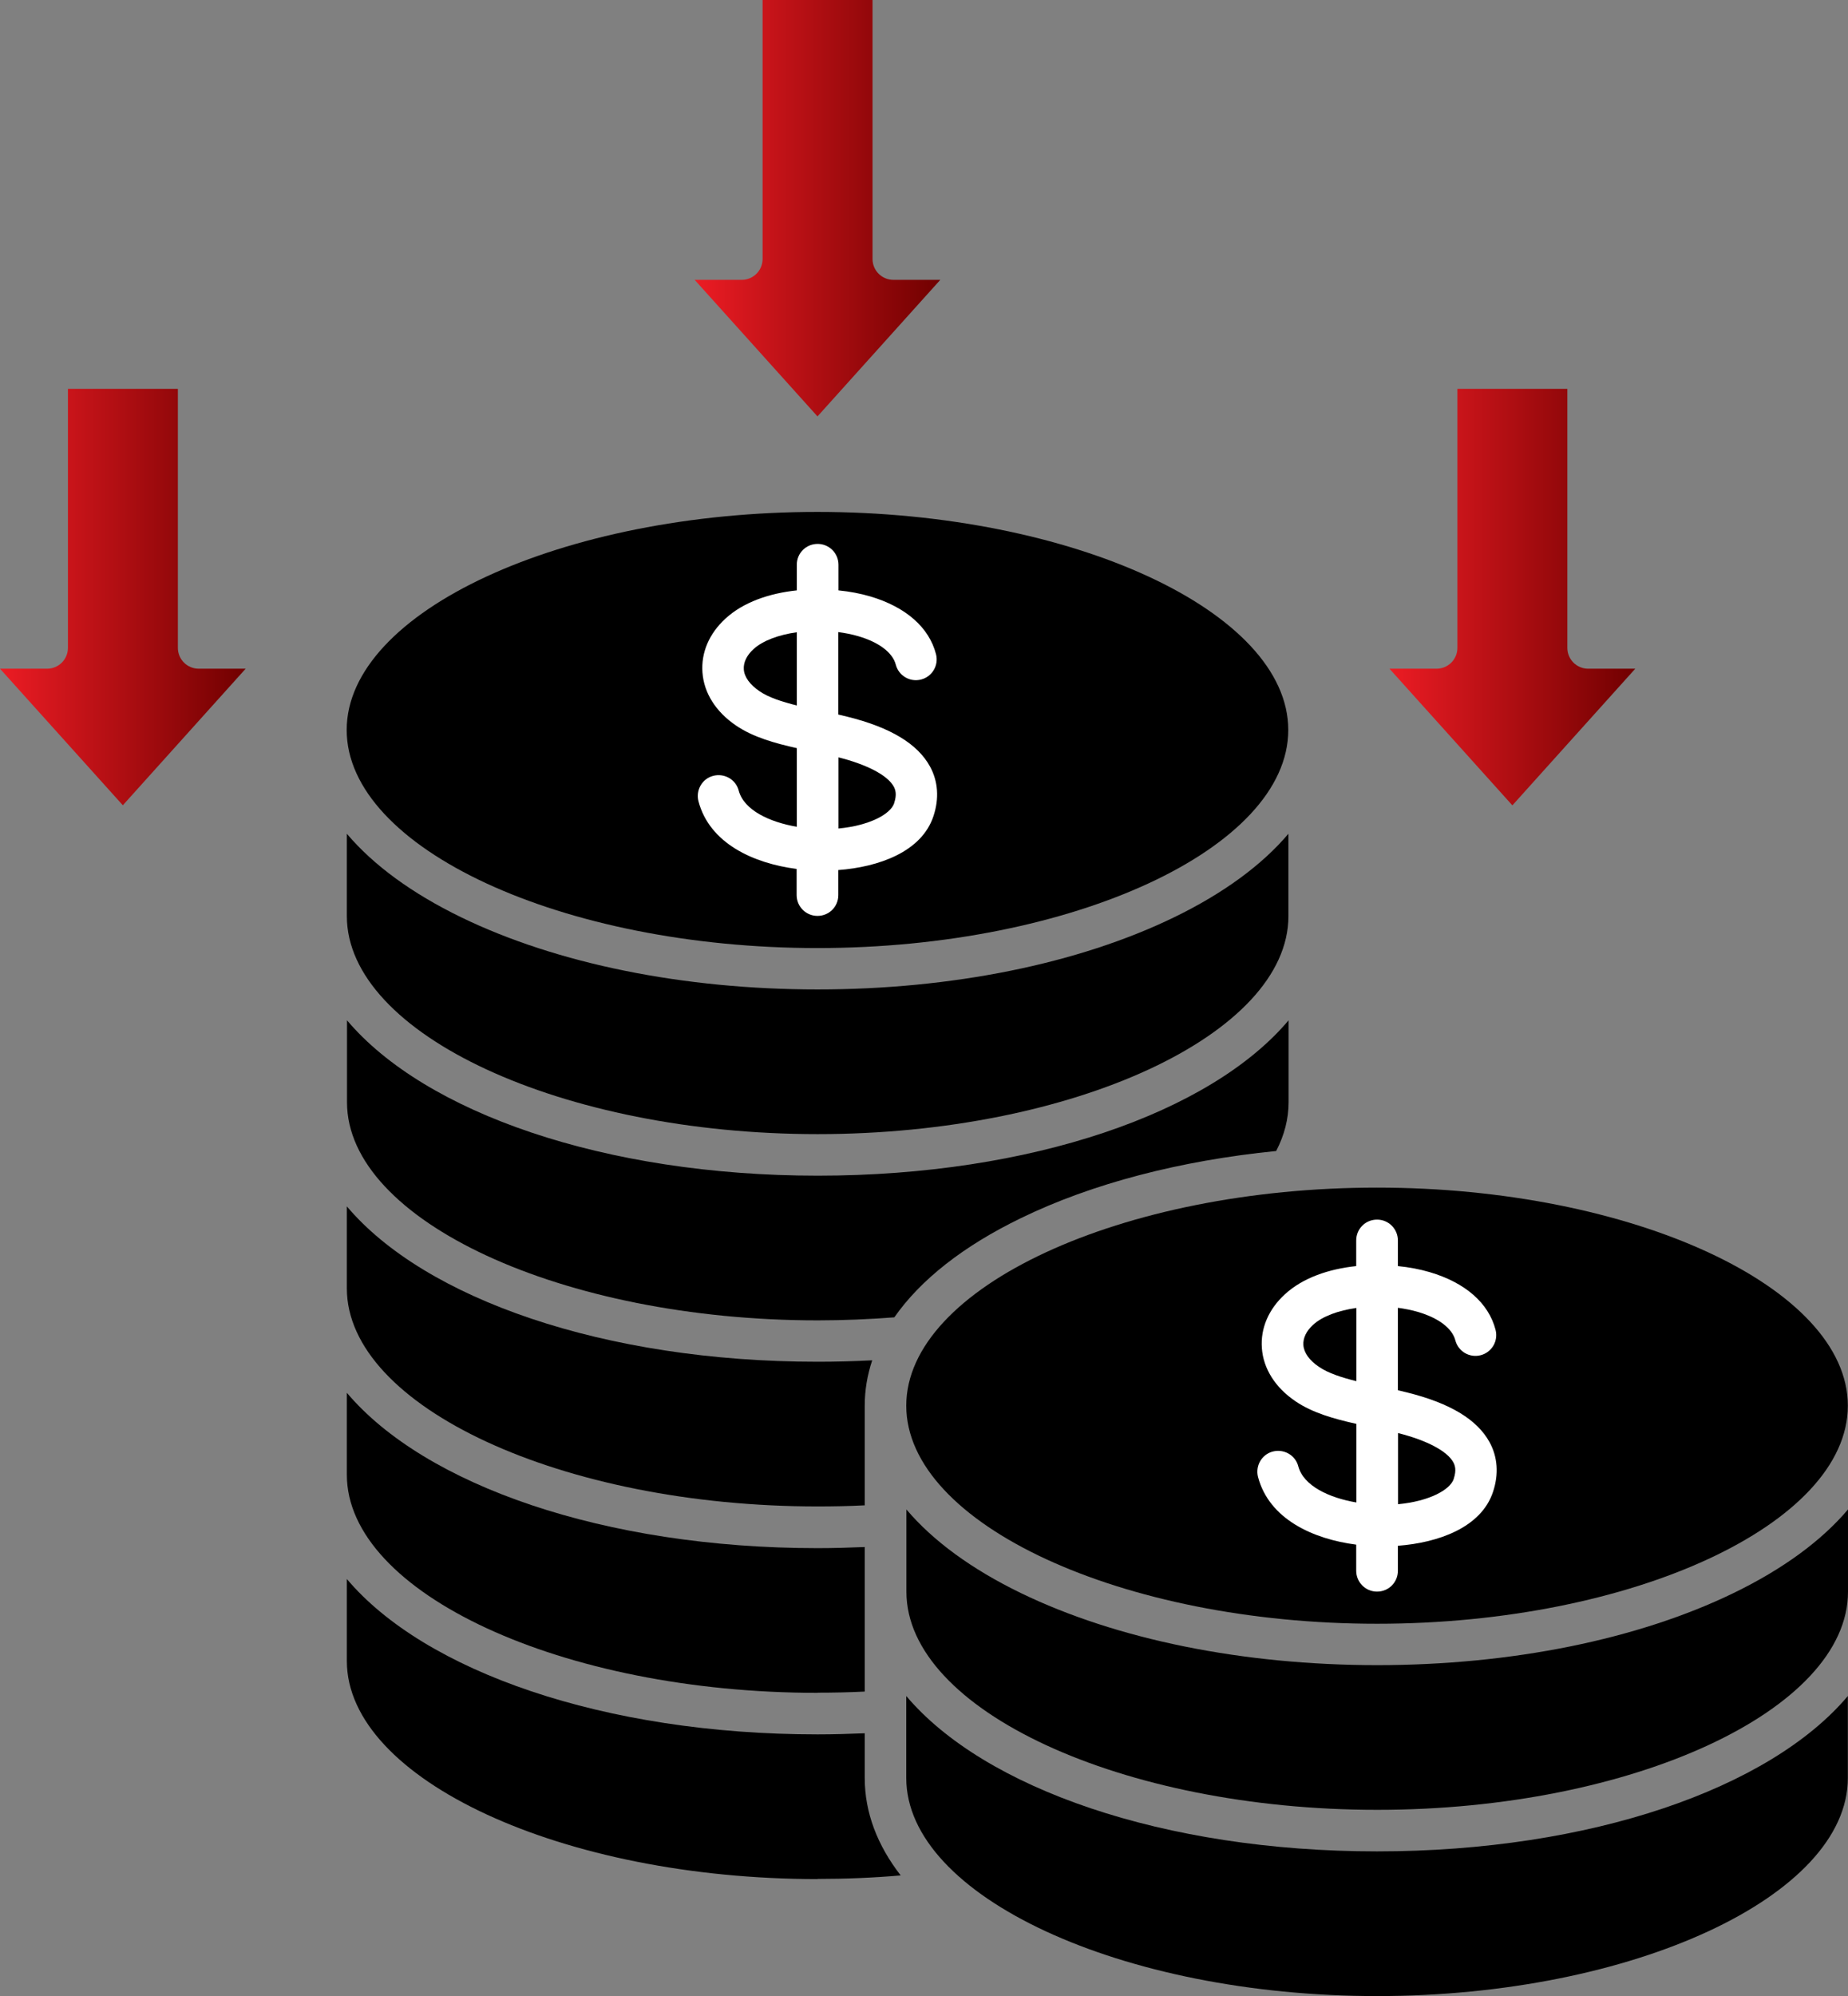
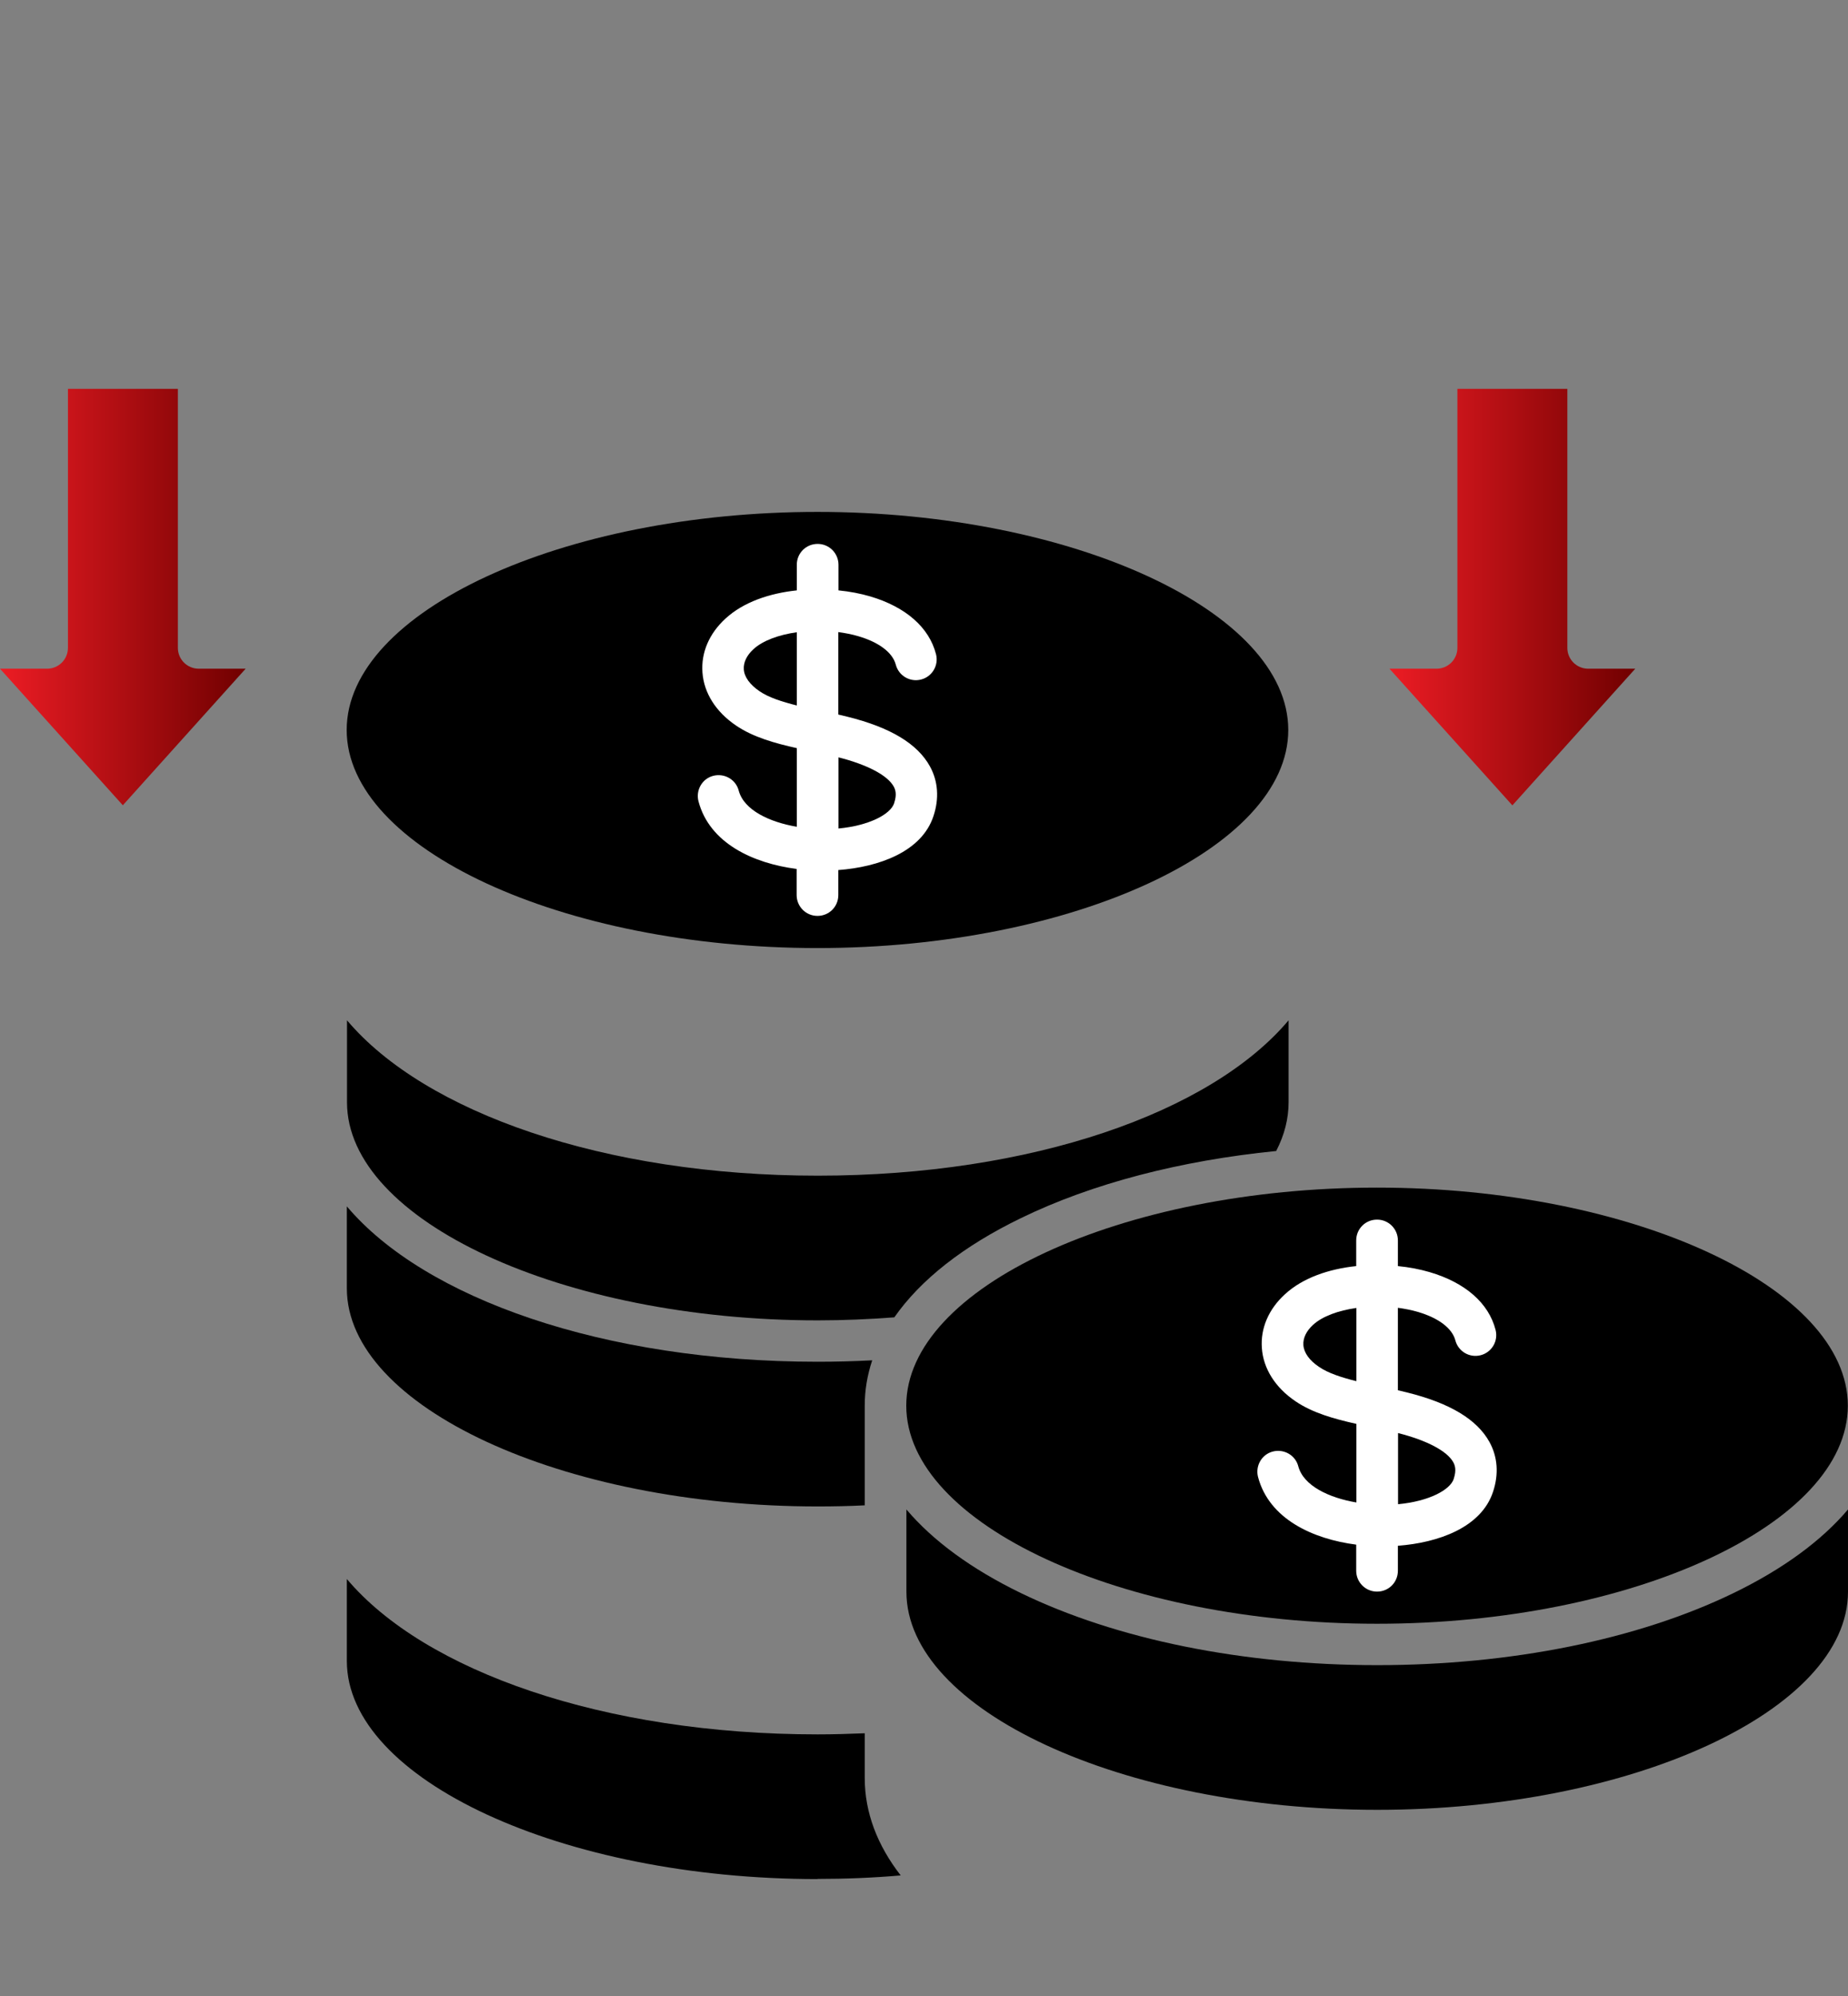
<svg xmlns="http://www.w3.org/2000/svg" xmlns:xlink="http://www.w3.org/1999/xlink" id="Layer_1" width="116.15" height="125.4" viewBox="0 0 116.15 125.4">
  <rect x="0" y="0" width="116.15" height="125.4" fill="#808080" stroke="none" />
  <defs>
    <style>.cls-1{fill:url(#linear-gradient);}.cls-1,.cls-2,.cls-3,.cls-4,.cls-5{stroke-width:0px;}.cls-2{fill:#000;}.cls-3{fill:url(#linear-gradient-2);}.cls-4{fill:url(#linear-gradient-3);}.cls-5{fill:#fff;}</style>
    <linearGradient id="linear-gradient" x1="87.33" y1="37.51" x2="102.78" y2="37.51" gradientUnits="userSpaceOnUse">
      <stop offset="0" stop-color="#ec1c24" />
      <stop offset="1" stop-color="#700000" />
    </linearGradient>
    <linearGradient id="linear-gradient-2" x1="43.66" y1="13.08" x2="59.11" y2="13.08" xlink:href="#linear-gradient" />
    <linearGradient id="linear-gradient-3" x1="0" y1="37.51" x2="15.45" y2="37.51" xlink:href="#linear-gradient" />
  </defs>
  <path class="cls-1" d="M95.05,50.59l-7.72-8.58h2.96c.72,0,1.31-.58,1.31-1.31v-16.27h6.91v16.27c0,.72.58,1.31,1.31,1.31h2.96l-7.72,8.58Z" />
-   <path class="cls-3" d="M59.11,17.58h-2.96c-.72,0-1.31-.58-1.31-1.31V0h-6.91v16.27c0,.72-.58,1.31-1.31,1.31h-2.96l7.72,8.58,7.72-8.58Z" />
  <path class="cls-4" d="M15.45,42.01h-2.96c-.72,0-1.31-.58-1.31-1.31v-16.27h-6.91v16.27c0,.72-.58,1.31-1.31,1.31H0l7.72,8.58,7.72-8.58Z" />
  <path class="cls-2" d="M51.39,118.04c1.76,0,3.51-.07,5.22-.22-1.46-1.88-2.26-3.94-2.26-6.12v-2.81c-.98.04-1.97.07-2.96.07-13.44,0-24.7-3.97-29.59-9.76v5.15c0,7.43,13.55,13.7,29.59,13.7h0Z" />
-   <path class="cls-2" d="M51.39,106.34c.99,0,1.98-.02,2.96-.07v-9.08c-.98.04-1.97.07-2.96.07-13.44,0-24.7-3.97-29.59-9.76v5.15c0,7.43,13.55,13.7,29.59,13.7h0Z" />
  <path class="cls-2" d="M51.39,94.64c.99,0,1.98-.02,2.96-.07v-6.27c0-.96.16-1.91.47-2.84-1.14.06-2.28.09-3.43.09-13.44,0-24.7-3.97-29.59-9.76v5.15c0,7.43,13.55,13.7,29.59,13.7Z" />
-   <path class="cls-2" d="M86.55,116.31c-13.44,0-24.7-3.97-29.59-9.76v5.15c0,7.43,13.55,13.7,29.59,13.7s29.59-6.27,29.59-13.7v-5.15c-4.89,5.8-16.16,9.76-29.59,9.76Z" />
  <path class="cls-2" d="M86.55,74.61c16.04,0,29.59,6.27,29.59,13.7s-13.55,13.7-29.59,13.7-29.59-6.27-29.59-13.7,13.55-13.7,29.59-13.7h0Z" />
  <path class="cls-5" d="M85.25,89.45v4.94c-1.71-.29-3.32-1.04-3.65-2.27-.18-.7-.9-1.11-1.6-.93-.7.18-1.11.9-.93,1.6.7,2.65,3.46,3.9,6.17,4.25v1.64c0,.72.58,1.31,1.31,1.31s1.31-.58,1.31-1.31v-1.57c2.53-.19,5.24-1.14,5.98-3.39.37-1.11.29-2.19-.22-3.12-.78-1.42-2.48-2.45-5.18-3.12-.19-.05-.38-.09-.58-.14v-5.18c.43.06.86.14,1.26.26,1.3.38,2.15,1.03,2.35,1.78.18.7.89,1.12,1.59.94.7-.18,1.12-.89.94-1.59-.43-1.68-1.9-2.97-4.14-3.63-.61-.18-1.29-.31-2-.38v-1.61c0-.72-.58-1.31-1.31-1.31s-1.31.58-1.31,1.31v1.61c-1.71.18-3.35.73-4.48,1.77-1.03.94-1.54,2.14-1.45,3.38.09,1.29.84,2.48,2.11,3.34,1.07.73,2.43,1.11,3.82,1.42h0Z" />
  <path class="cls-2" d="M108.96,100.08c-6.02,2.92-13.98,4.53-22.4,4.53s-16.38-1.61-22.4-4.53c-3.11-1.51-5.53-3.29-7.19-5.25v5.17c0,7.43,13.55,13.7,29.59,13.7s29.59-6.27,29.59-13.7v-5.17c-1.66,1.96-4.08,3.74-7.19,5.25h0Z" />
  <path class="cls-2" d="M51.39,82.95c1.62,0,3.23-.07,4.82-.19,1.64-2.35,4.32-4.47,7.95-6.23,4.48-2.18,10.03-3.62,16.05-4.22.52-1,.78-2.03.78-3.06v-5.15c-4.89,5.8-16.16,9.76-29.59,9.76s-24.7-3.97-29.59-9.76v5.15c0,7.43,13.55,13.7,29.59,13.7h0Z" />
-   <path class="cls-2" d="M51.39,71.25c16.04,0,29.59-6.27,29.59-13.7v-5.17c-1.66,1.96-4.08,3.74-7.19,5.25-6.02,2.92-13.98,4.53-22.4,4.53s-16.38-1.61-22.4-4.53c-3.11-1.51-5.53-3.29-7.19-5.25v5.17c0,7.43,13.55,13.7,29.59,13.7h0Z" />
  <path class="cls-2" d="M21.79,45.86c0-7.43,13.55-13.7,29.59-13.7s29.59,6.27,29.59,13.7-13.55,13.7-29.59,13.7-29.59-6.27-29.59-13.7h0Z" />
  <path class="cls-5" d="M50.08,47v4.94c-1.71-.29-3.32-1.04-3.65-2.27-.18-.7-.9-1.11-1.6-.93-.7.18-1.11.9-.93,1.6.7,2.65,3.46,3.9,6.17,4.25v1.64c0,.72.58,1.31,1.31,1.31s1.31-.58,1.31-1.31v-1.57c2.53-.19,5.24-1.14,5.98-3.39.37-1.11.29-2.19-.22-3.12-.78-1.42-2.48-2.45-5.18-3.12-.19-.05-.38-.09-.58-.14v-5.18c.43.06.86.14,1.26.26,1.3.38,2.15,1.03,2.35,1.78.18.7.89,1.12,1.59.94.7-.18,1.12-.89.94-1.59-.43-1.68-1.9-2.97-4.13-3.63-.61-.18-1.29-.31-2-.38v-1.61c0-.72-.58-1.31-1.31-1.31s-1.31.58-1.31,1.31v1.61c-1.71.18-3.35.73-4.48,1.77-1.03.94-1.54,2.14-1.45,3.38.09,1.29.84,2.48,2.11,3.34,1.07.73,2.43,1.11,3.82,1.42h0Z" />
  <path class="cls-2" d="M56.2,50.45c.18-.54.08-.84-.03-1.04-.39-.7-1.65-1.37-3.47-1.83v4.47c1.92-.18,3.27-.89,3.5-1.59Z" />
  <path class="cls-2" d="M50.08,39.72c-1.13.16-2.13.52-2.72,1.06-.43.39-.64.84-.61,1.27.03.48.38.96.98,1.37.58.4,1.43.67,2.35.9v-4.6Z" />
  <path class="cls-2" d="M85.25,82.17c-1.13.16-2.13.52-2.72,1.06-.43.39-.64.84-.61,1.27.03.48.38.97.98,1.37.58.4,1.43.67,2.35.9v-4.6h0Z" />
  <path class="cls-2" d="M91.37,92.9c.18-.54.08-.84-.03-1.04-.39-.7-1.65-1.37-3.47-1.83v4.47c1.93-.18,3.27-.89,3.5-1.59h0Z" />
</svg>